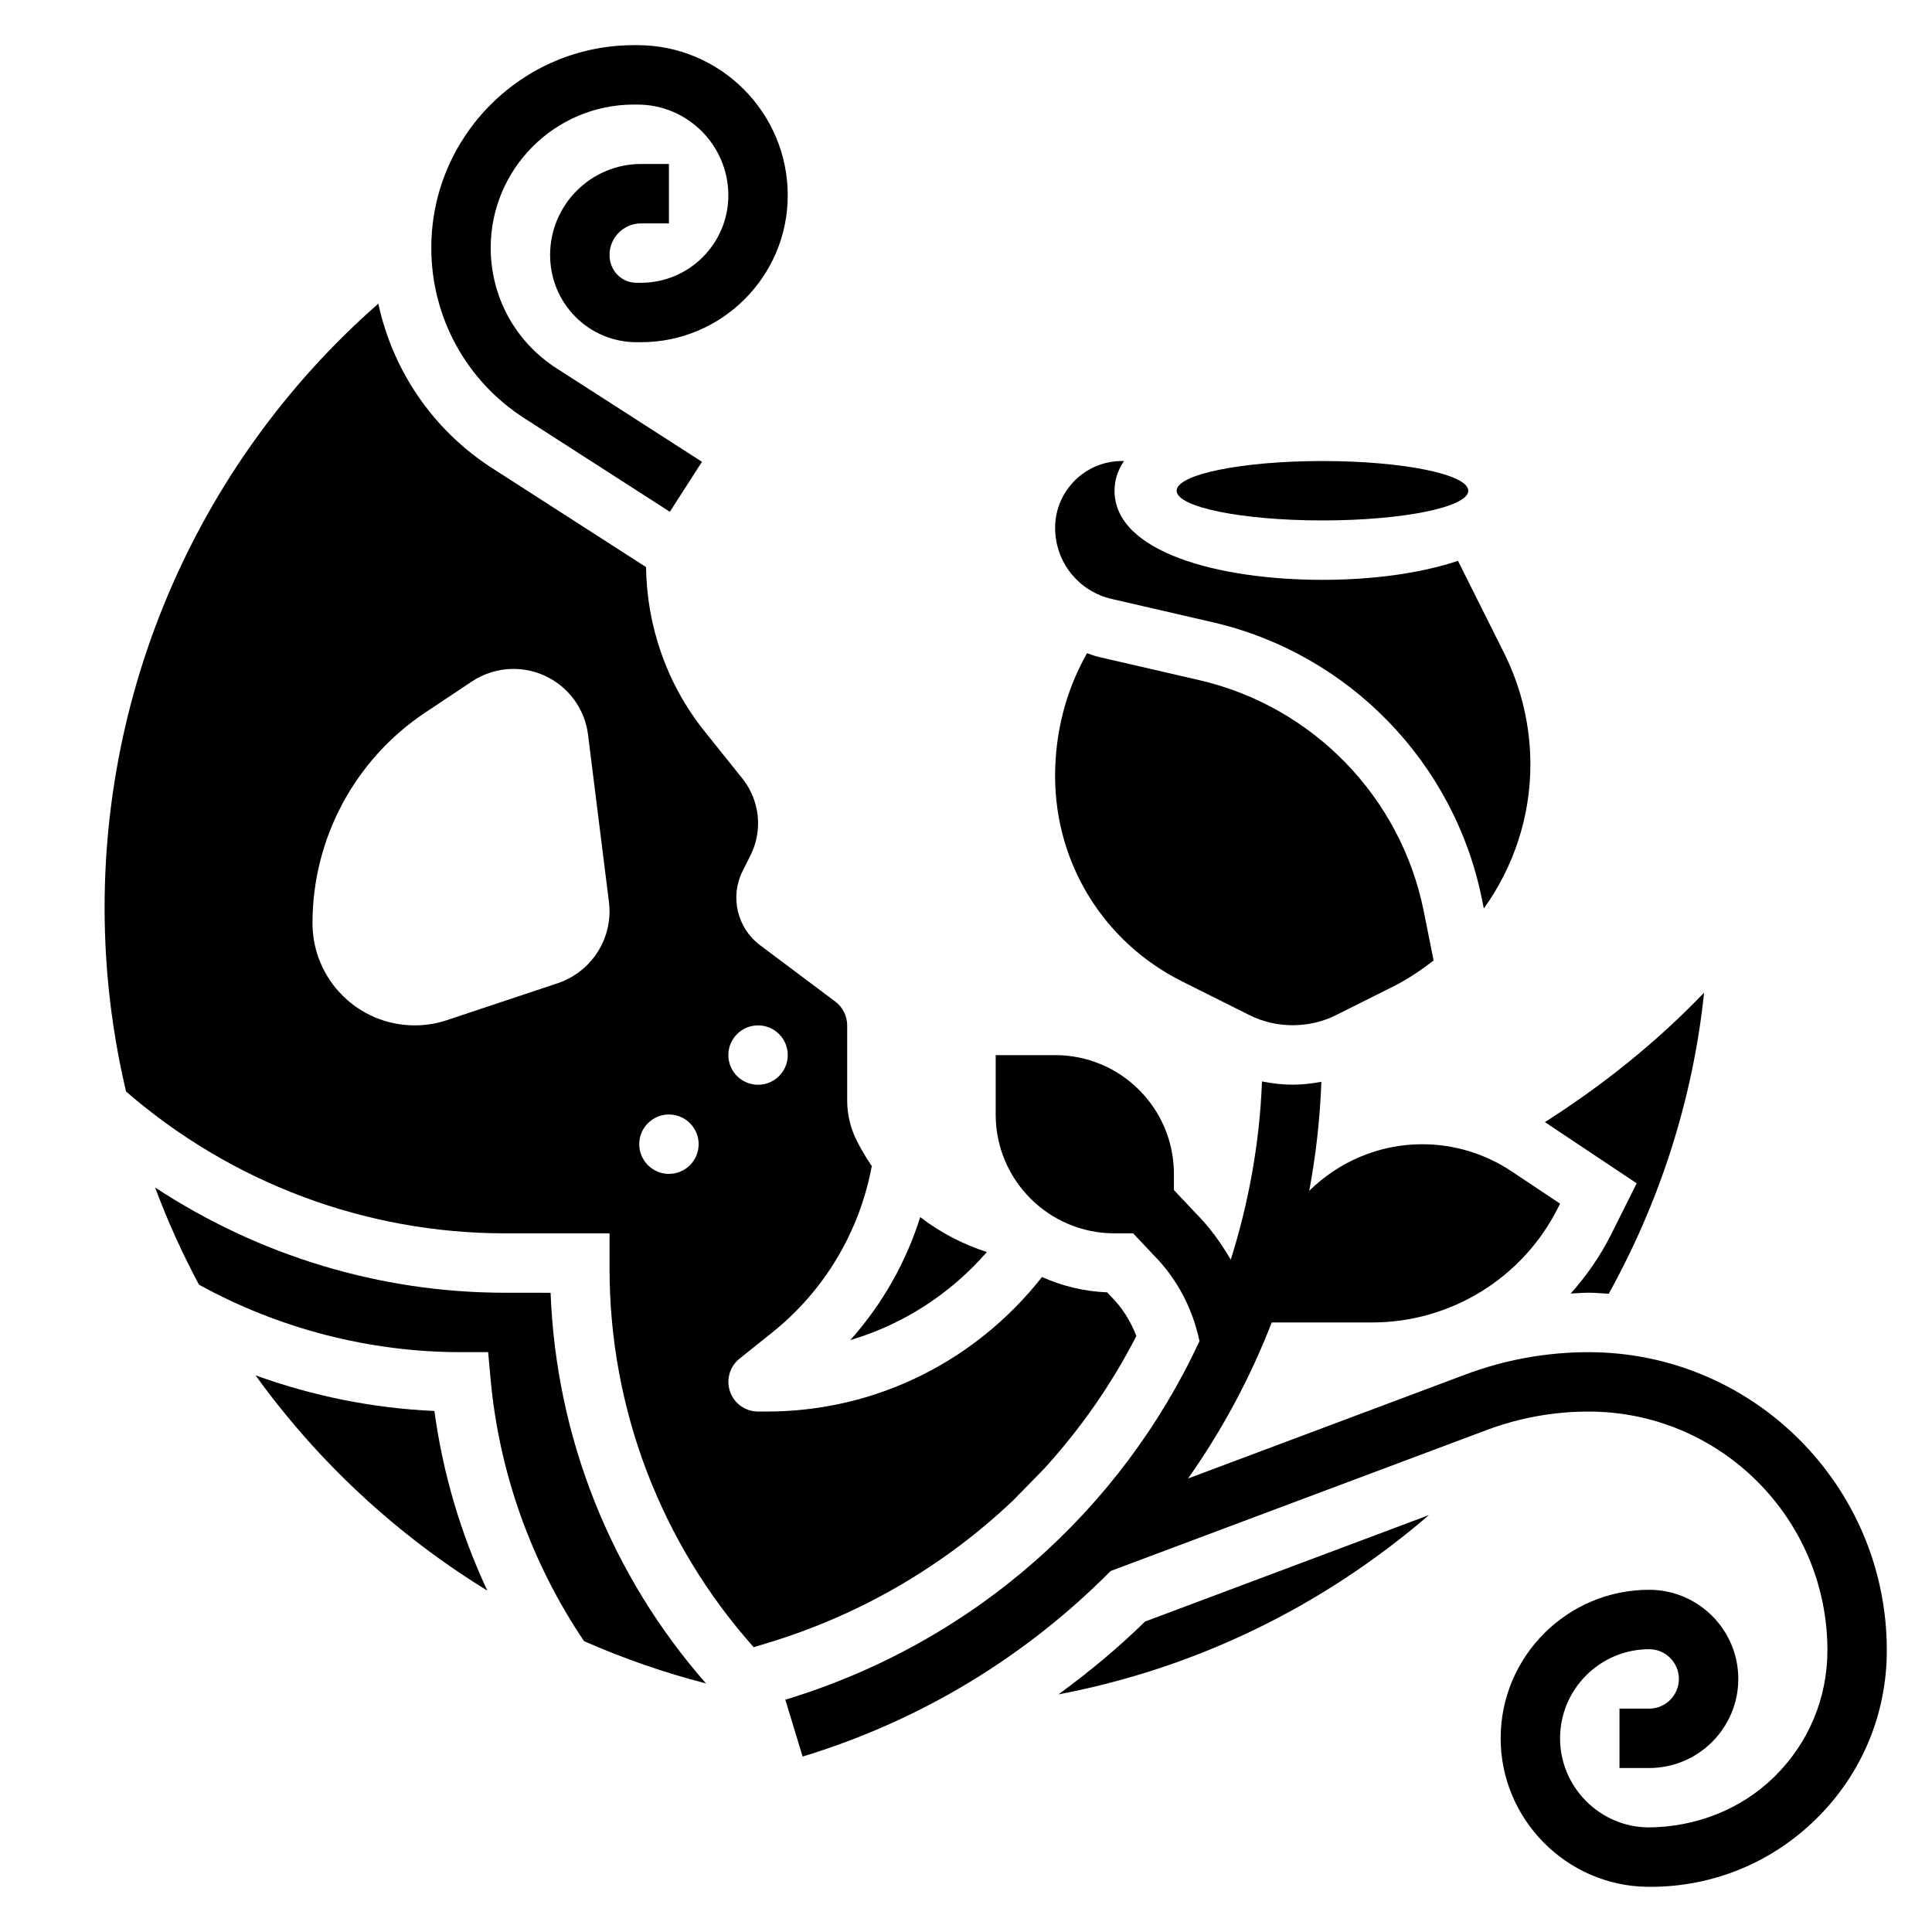
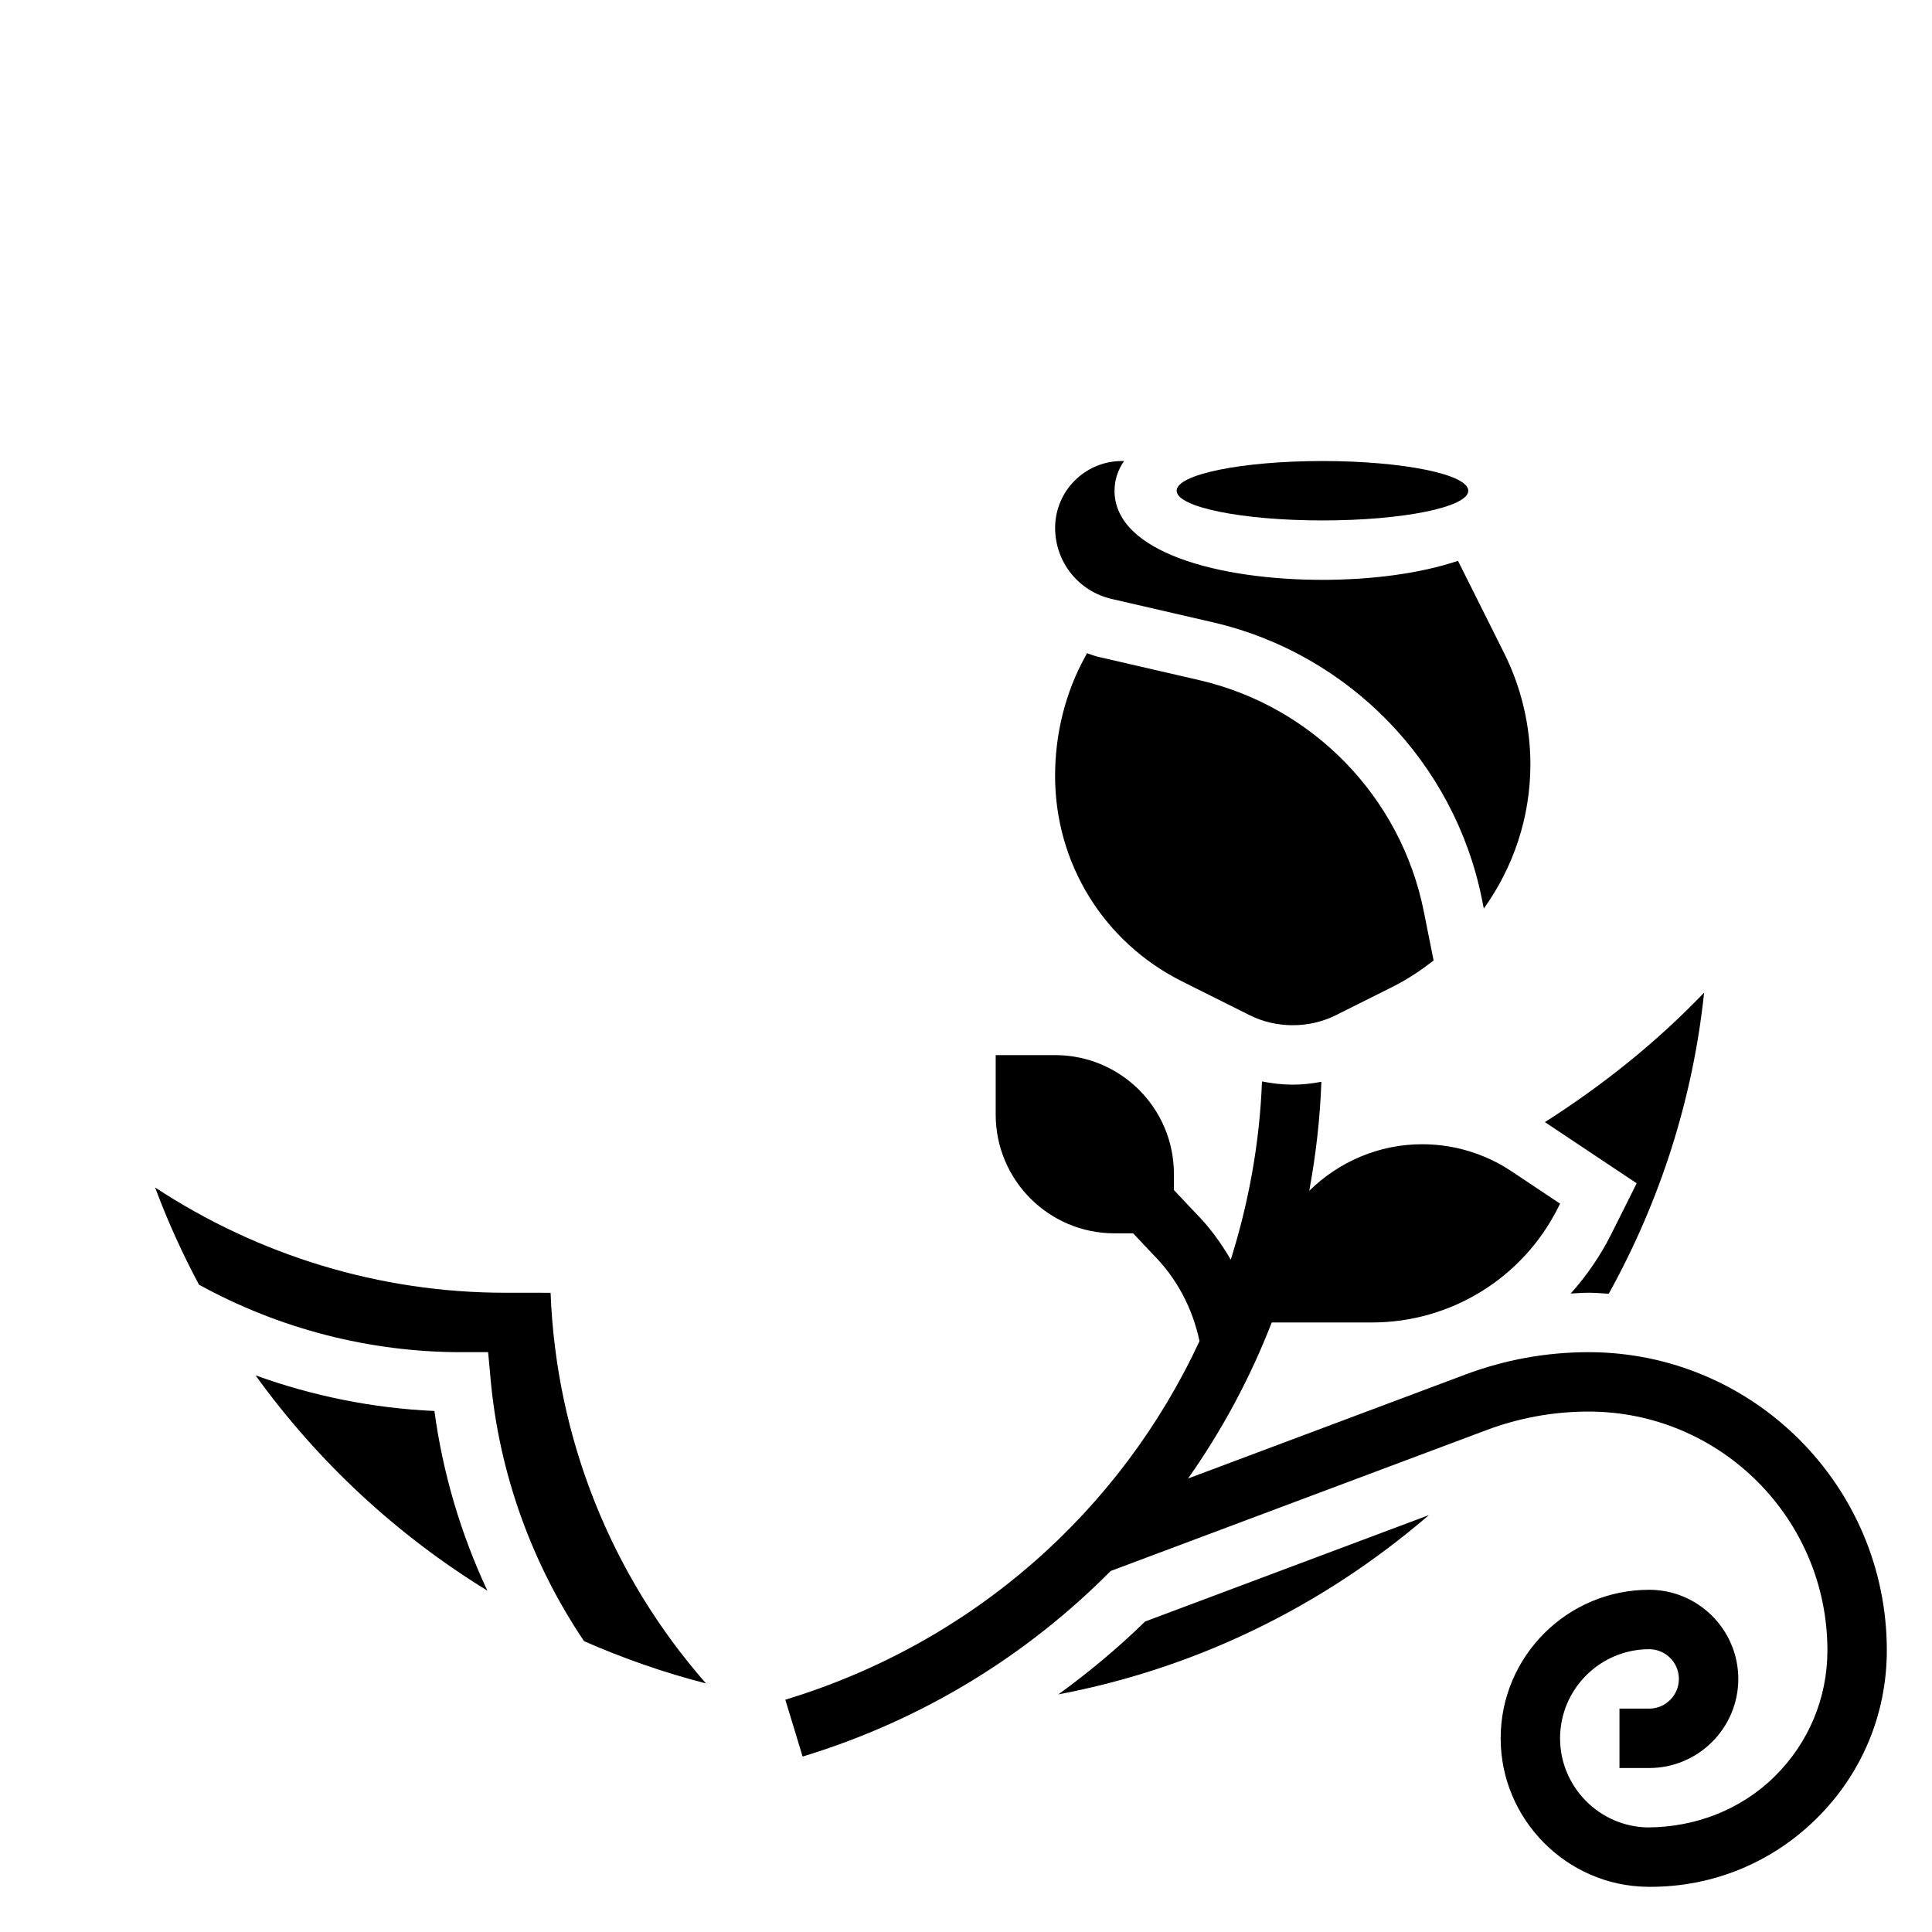
<svg xmlns="http://www.w3.org/2000/svg" fill="#000000" width="800px" height="800px" version="1.1" viewBox="144 144 512 512">
  <g>
-     <path d="m282.96 254.84 38.559 24.789 8.508-13.25-38.559-24.789c-10.91-7.016-17.426-18.949-17.426-31.922 0-20.93 17.027-37.957 37.949-37.957h0.945c13.281 0 24.082 10.801 24.082 24.07 0 12.777-10.391 23.16-23.16 23.16h-1.148c-1.922 0-3.715-0.746-5.062-2.102-1.363-1.387-2.117-3.258-2.117-5.273 0-4.613 3.762-8.367 8.375-8.367h7.367v-15.746h-7.367c-13.297 0-24.121 10.816-24.121 24.113 0 6.195 2.371 12.004 6.691 16.367 4.324 4.352 10.086 6.754 16.242 6.754h1.148c21.441 0 38.895-17.453 38.895-38.906 0-21.953-17.859-39.816-39.824-39.816h-0.945c-29.605 0-53.695 24.09-53.695 53.703 0 18.352 9.219 35.242 24.664 45.172z" />
    <path d="m438.62 302.73 26.75 6.172c36.102 8.336 64.125 37.195 71.383 73.516l0.473 2.356c7.824-10.934 12.344-24.137 12.344-38.219 0-10.172-2.402-20.355-6.949-29.449l-12.242-24.48c-10.109 3.398-23.02 5.039-35.914 5.039-27.426 0-55.105-7.305-55.105-23.617 0-2.914 0.914-5.527 2.519-7.871h-0.566c-9.758 0-17.695 7.934-17.695 17.695 0 9.066 6.172 16.82 15.004 18.859z" />
    <path d="m457.27 404.09 17.926 8.965c7.047 3.519 15.742 3.519 22.789 0l15.168-7.59c3.891-1.945 7.422-4.336 10.77-6.918l-2.606-13.027c-6.055-30.277-29.402-54.324-59.488-61.27l-26.75-6.172c-1.047-0.242-2.008-0.637-3.008-0.969-0.141 0.262-0.293 0.559-0.434 0.812-5.246 9.477-8.027 20.441-8.027 31.707 0 23.207 12.895 44.074 33.66 54.461z" />
    <path d="m533.11 274.05c0 4.348-17.301 7.871-38.645 7.871-21.34 0-38.641-3.523-38.641-7.871s17.301-7.871 38.641-7.871c21.344 0 38.645 3.523 38.645 7.871" />
-     <path d="m405.53 475.8c-6.406-2.055-12.359-5.188-17.656-9.25-3.824 12.066-10.109 23.16-18.547 32.59 13.988-4.129 26.508-12.207 36.203-23.34z" />
    <path d="m211.72 508.48c16.469 22.844 37.352 42.273 61.426 57.047-7.031-15.043-11.801-31.102-14.02-47.602-16.207-0.719-32.203-3.945-47.406-9.445z" />
    <path d="m277.86 486.59c-33.219 0-65.328-9.871-92.758-27.898 3.312 8.887 7.203 17.484 11.637 25.766 21.223 11.676 45.18 17.879 69.434 17.879h7.188l0.652 7.156c2.258 24.828 10.84 48.781 24.773 69.438 10.367 4.551 21.152 8.328 32.309 11.195-25.105-28.613-39.715-65-41.18-103.53z" />
    <path d="m424.49 593.03c36.125-6.863 69.746-23.027 98.188-47.516l-75.219 28.207c-7.129 6.973-14.836 13.383-22.969 19.309z" />
    <path d="m571.01 471.04c-2.914 5.824-6.566 11.082-10.762 15.762 1.59-0.07 3.164-0.215 4.762-0.215 1.793 0 3.551 0.172 5.32 0.27 13.57-24.504 22.293-51.445 25.277-79.797-12.594 13.152-26.852 24.547-42.195 34.312l24.324 16.215z" />
-     <path d="m420.6 533.34c9.699-10.621 17.988-22.457 24.547-35.297-1.504-3.906-3.731-7.484-6.746-10.5l-0.992-1.055c-6.133-0.25-11.957-1.691-17.27-4.062-17.586 22.344-44.078 35.648-72.945 35.648h-2.297c-3.344 0-6.32-2.117-7.422-5.266-1.109-3.148-0.102-6.668 2.504-8.746l8.629-6.902c13.902-11.125 23.16-26.719 26.426-44.129-1.465-2.164-2.824-4.426-4.016-6.809-1.648-3.285-2.504-6.938-2.504-10.582v-19.902c0-2.465-1.172-4.816-3.148-6.305l-19.934-14.941c-6.086-4.574-8.039-12.824-4.637-19.633l2.109-4.211c1.301-2.613 1.992-5.543 1.992-8.48 0-4.281-1.48-8.492-4.148-11.84l-10.086-12.594c-9.926-12.406-15.242-27.742-15.453-43.453l-40.754-26.199c-15.719-10.109-26.34-25.82-30.195-43.609-48.934 42.91-76.09 106.36-72.164 172.73 0.73 12.336 2.559 24.371 5.305 36.055 27.91 24.207 63.461 37.59 100.46 37.59h27.672v9.32c0 37.422 13.746 72.895 38.203 100.36l3.801-1.156c25.016-7.606 46.996-20.719 64.93-37.723zm-128.82-128.77-29.316 9.77c-2.754 0.922-5.652 1.395-8.555 1.395-14.965 0-27.098-12.129-27.098-27.094 0-22.418 11.203-43.352 29.859-55.789l12.359-8.234c3.266-2.184 7.117-3.348 11.043-3.348 10.043 0 18.523 7.477 19.766 17.453l5.535 44.289c0.102 0.828 0.156 1.66 0.156 2.496 0.004 8.641-5.531 16.324-13.75 19.062zm29.496 50.523c-4.344 0-7.871-3.527-7.871-7.871s3.527-7.871 7.871-7.871 7.871 3.527 7.871 7.871-3.523 7.871-7.871 7.871zm23.617-39.359c4.344 0 7.871 3.527 7.871 7.871s-3.527 7.871-7.871 7.871-7.871-3.527-7.871-7.871 3.527-7.871 7.871-7.871z" />
    <path d="m565.01 502.34c-11.203 0-22.199 2-32.676 5.926l-73.484 27.551c9.004-12.773 16.465-26.629 22.172-41.352h26.617c20.867 0 39.949-11.793 49.285-30.465l0.512-1.02-12.848-8.566c-7.019-4.684-15.27-7.18-23.707-7.18-11.398 0-22.051 4.606-29.914 12.344 1.738-9.43 2.867-19.074 3.211-28.891-2.496 0.465-5.031 0.762-7.59 0.762-2.746 0-5.481-0.332-8.148-0.859-0.621 16.375-3.543 32.188-8.273 47.238-2.613-4.465-5.644-8.684-9.336-12.367l-5.731-6.094v-4.262c0-17.391-14.098-31.488-31.488-31.488h-15.742v15.742c0 17.391 14.098 31.488 31.488 31.488h4.938l5.242 5.566c6.336 6.336 10.5 14.281 12.344 22.996-20.82 44.801-59.828 79.863-109.76 95.031l4.582 15.066c31.844-9.684 59.527-26.867 81.633-49.176l99.543-37.32c8.691-3.269 17.824-4.93 27.129-4.93 34.898 0 63.277 28.379 63.277 63.27 0 12.648-4.961 24.512-13.957 33.402-8.996 8.887-21.082 13.469-33.582 13.531-12.855-0.16-23.312-10.746-23.312-23.609 0-13.02 10.598-23.617 23.617-23.617 4.336 0 7.871 3.527 7.871 7.871s-3.535 7.871-7.871 7.871h-7.871v15.742h7.871c13.02 0 23.617-10.598 23.617-23.617s-10.598-23.617-23.617-23.617c-21.703 0-39.359 17.656-39.359 39.359 0 21.434 17.43 39.086 38.855 39.352 0.277 0 0.551 0.008 0.828 0.008 16.586 0 32.188-6.398 44.012-18.082 12.02-11.855 18.641-27.695 18.641-44.594 0-43.566-35.449-79.012-79.02-79.012z" />
  </g>
</svg>